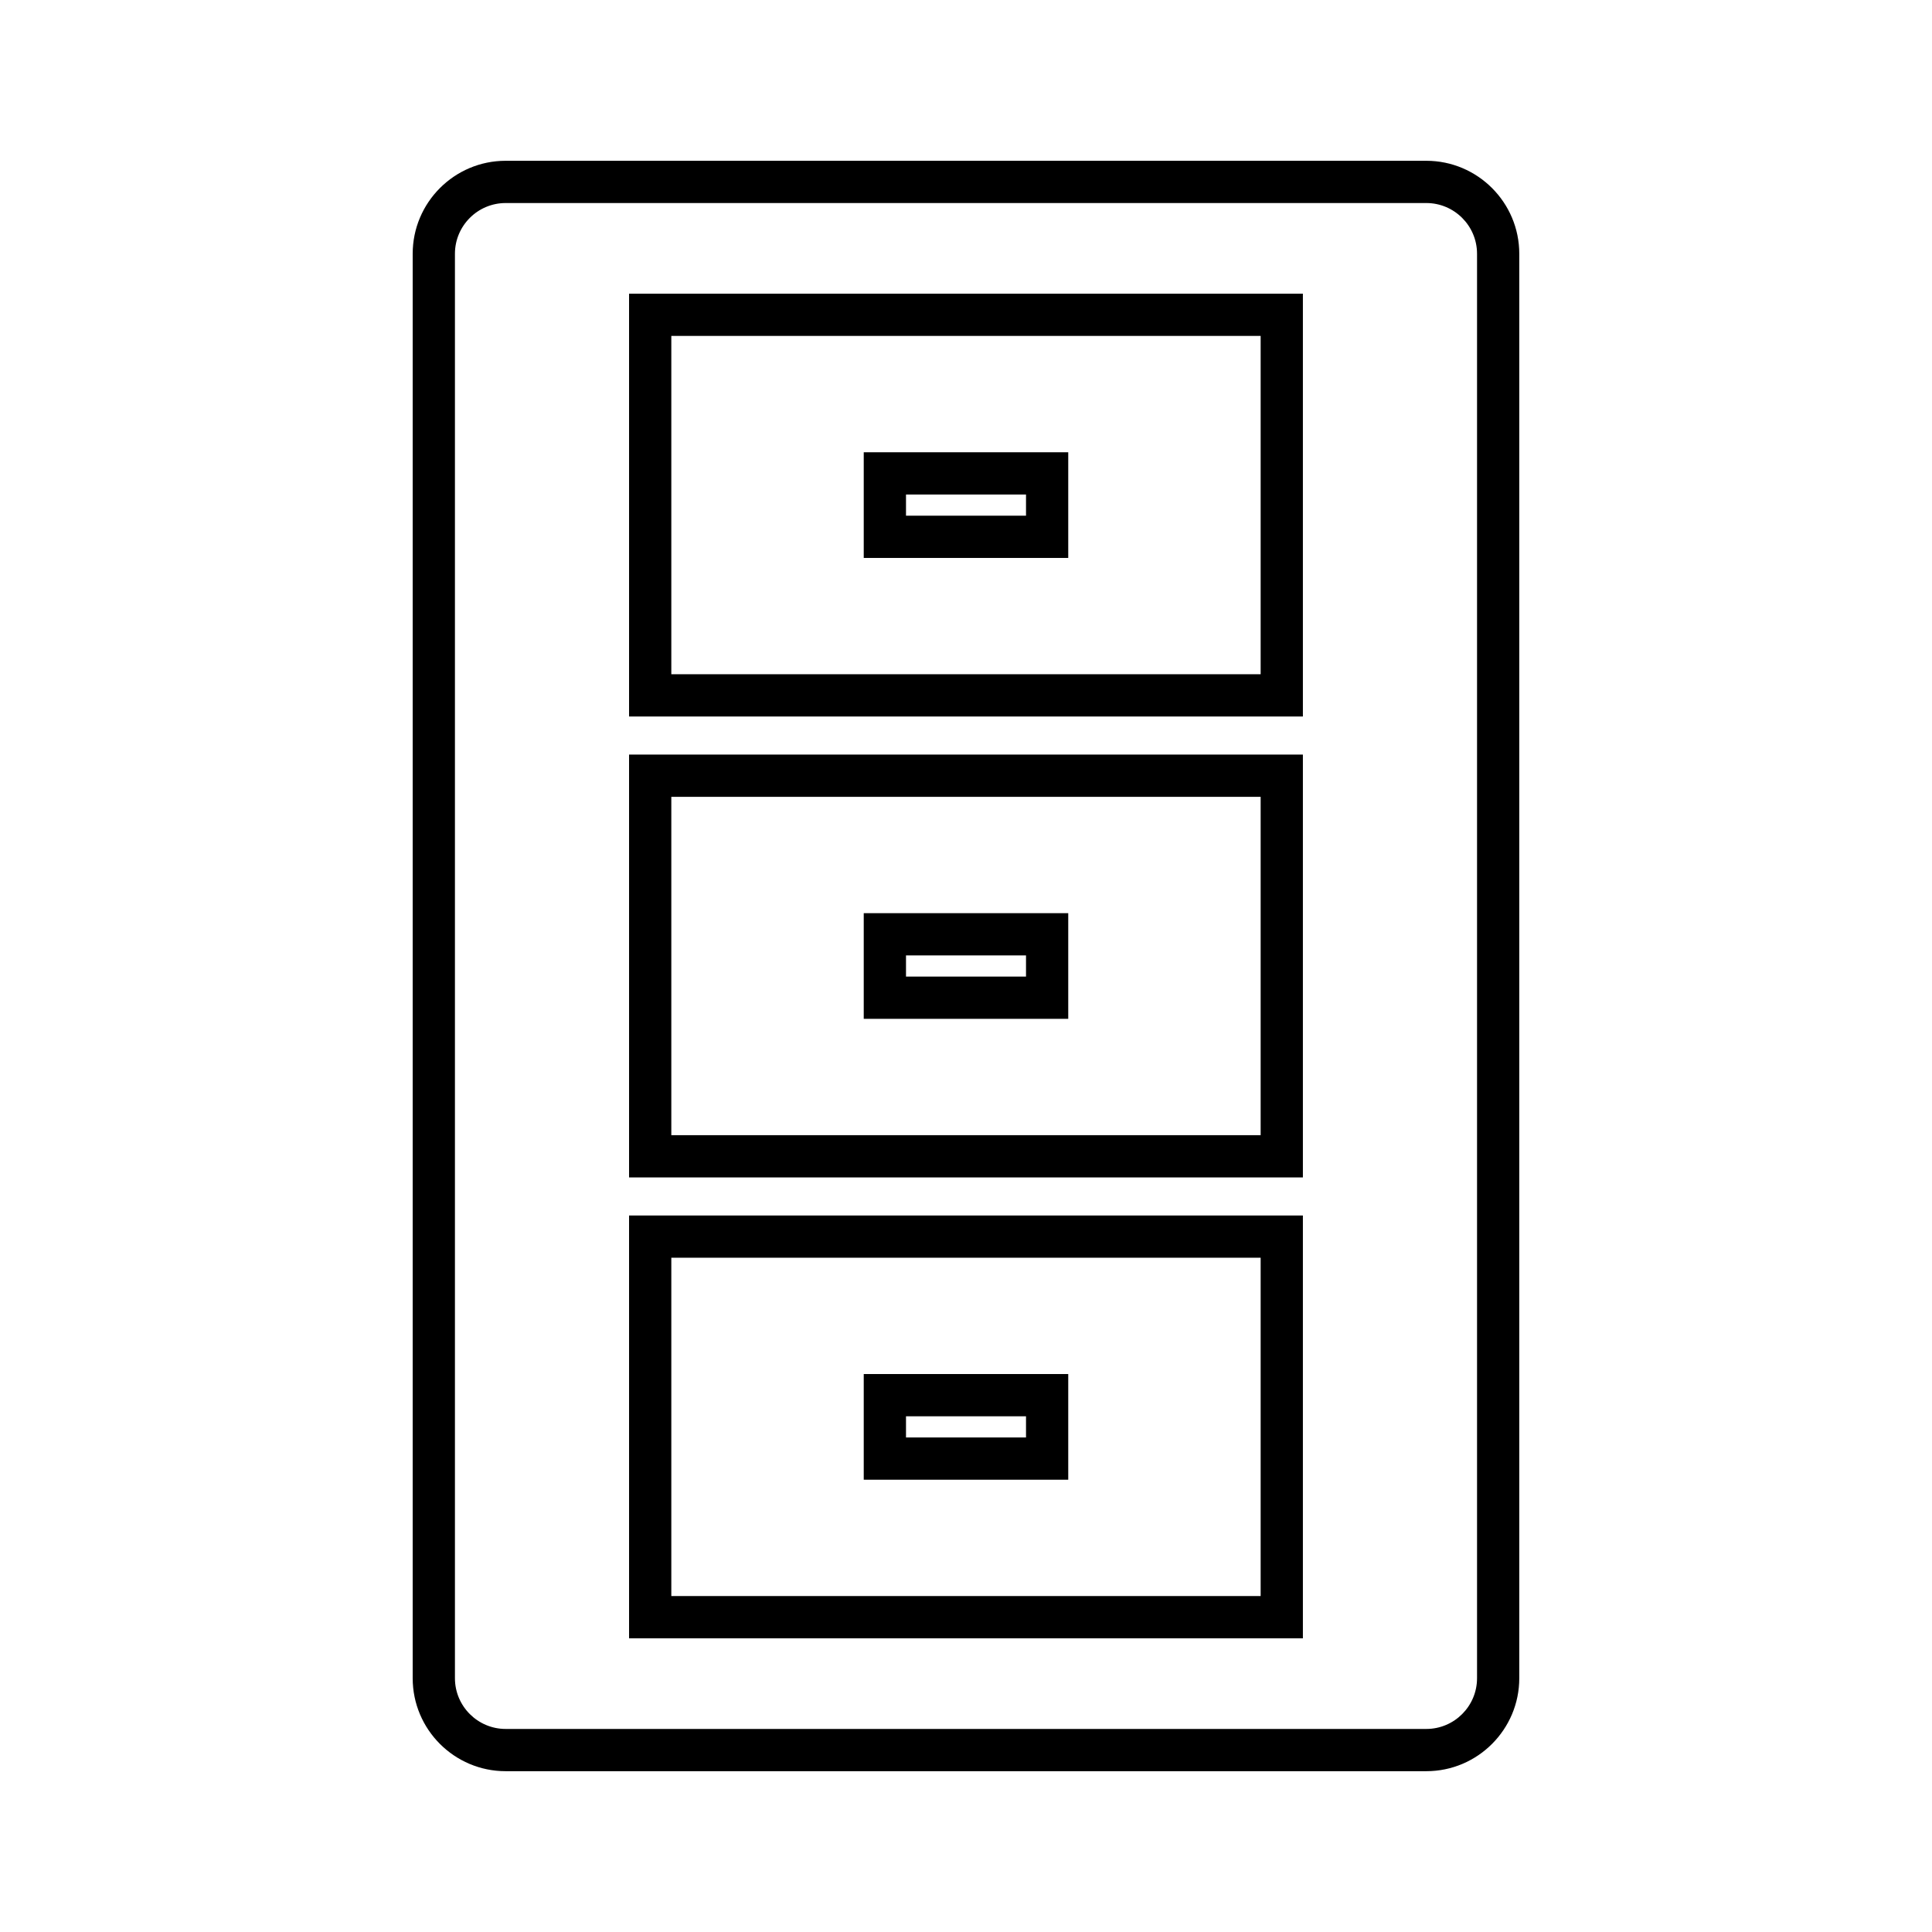
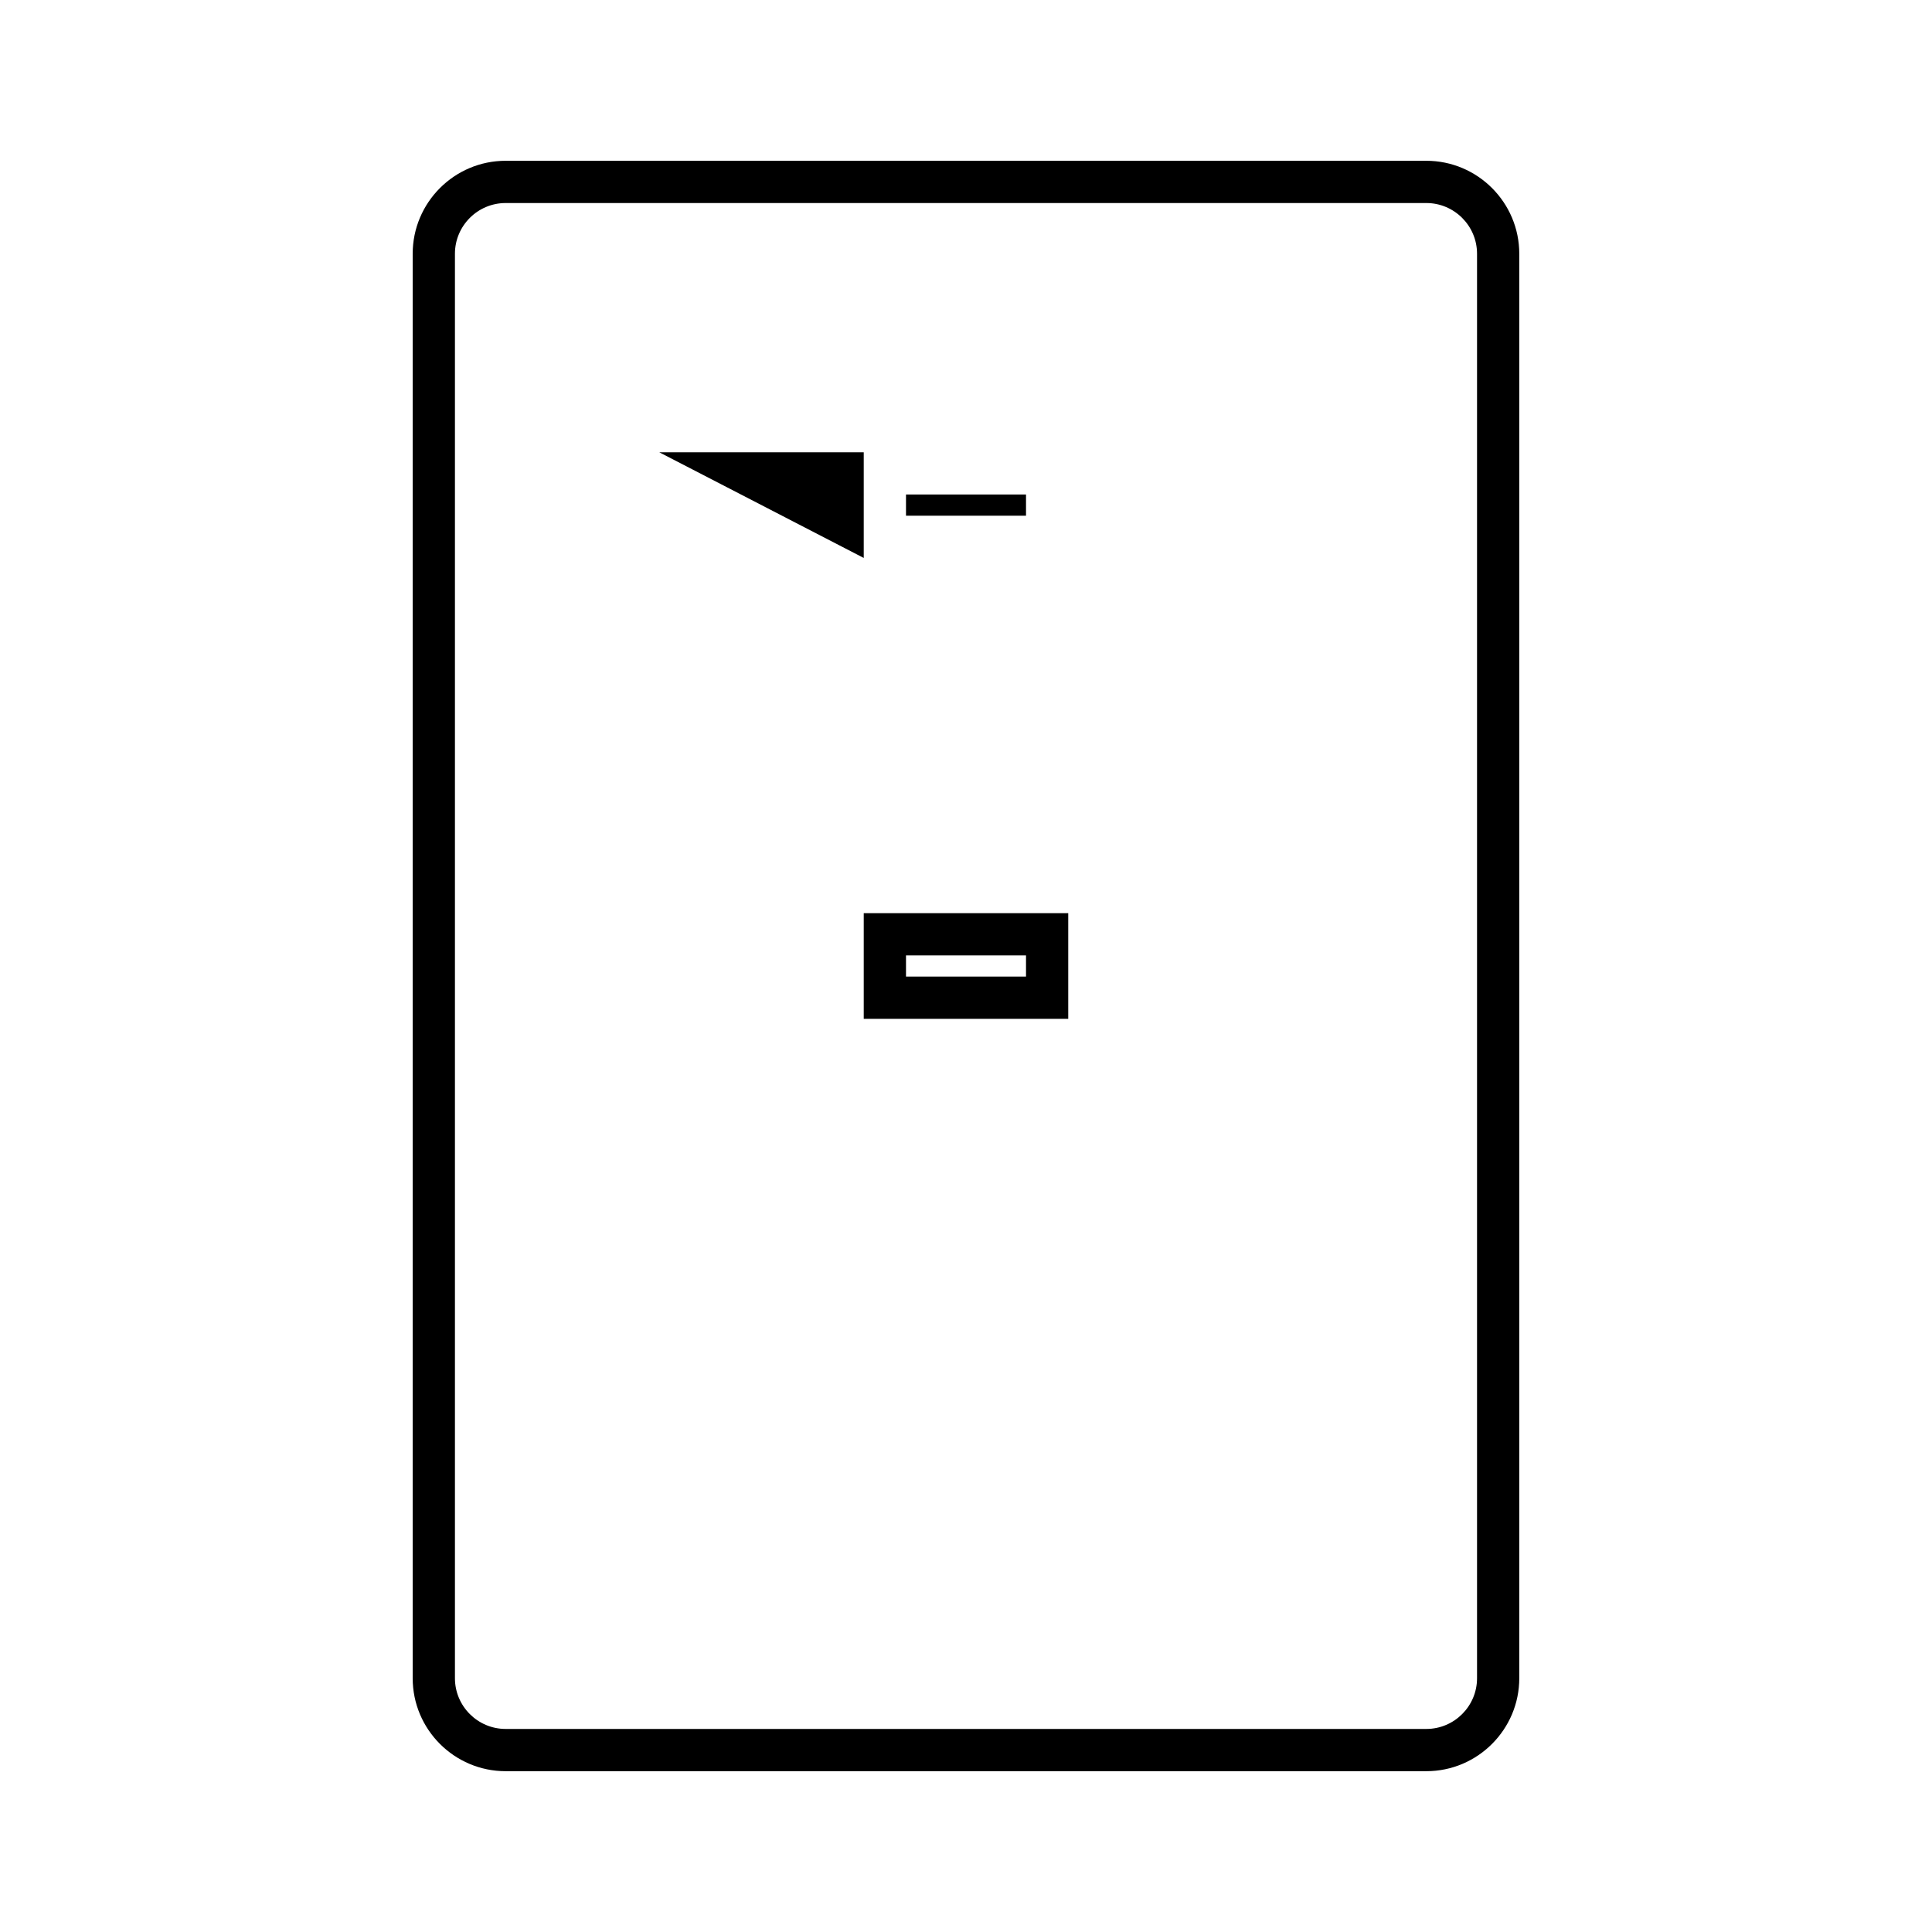
<svg xmlns="http://www.w3.org/2000/svg" fill="#000000" width="800px" height="800px" version="1.1" viewBox="144 144 512 512">
  <g>
-     <path d="m310.71 333.88h178.57v-112.05h-178.57zm11.195-100.86h156.18v89.66h-156.18z" />
-     <path d="m372.9 291.86h54.195v-28.004h-54.195zm11.199-16.809h31.805v5.613h-31.805z" />
-     <path d="m310.71 456.03h178.57v-112.06h-178.57zm11.195-100.86h156.18v89.664h-156.18z" />
+     <path d="m372.9 291.86v-28.004h-54.195zm11.199-16.809h31.805v5.613h-31.805z" />
    <path d="m372.9 414h54.195v-28h-54.195zm11.199-16.805h31.805v5.609h-31.805z" />
-     <path d="m310.71 578.17h178.57v-112.05h-178.57zm11.195-100.86h156.18v89.66h-156.18z" />
-     <path d="m372.9 536.14h54.195v-28.004h-54.195zm11.199-16.809h31.805v5.613h-31.805z" />
    <path d="m278 186.61c-13.586 0-24.633 11.055-24.633 24.637v377.5c0 13.586 11.047 24.637 24.633 24.637h243.99c13.586 0 24.633-11.055 24.633-24.637v-377.5c0-13.586-11.047-24.637-24.633-24.637zm257.43 24.637v377.5c0 7.414-6.031 13.441-13.438 13.441h-243.99c-7.406 0-13.438-6.031-13.438-13.441v-377.5c0-7.414 6.031-13.441 13.438-13.441h243.99c7.406 0 13.438 6.027 13.438 13.441z" />
  </g>
</svg>